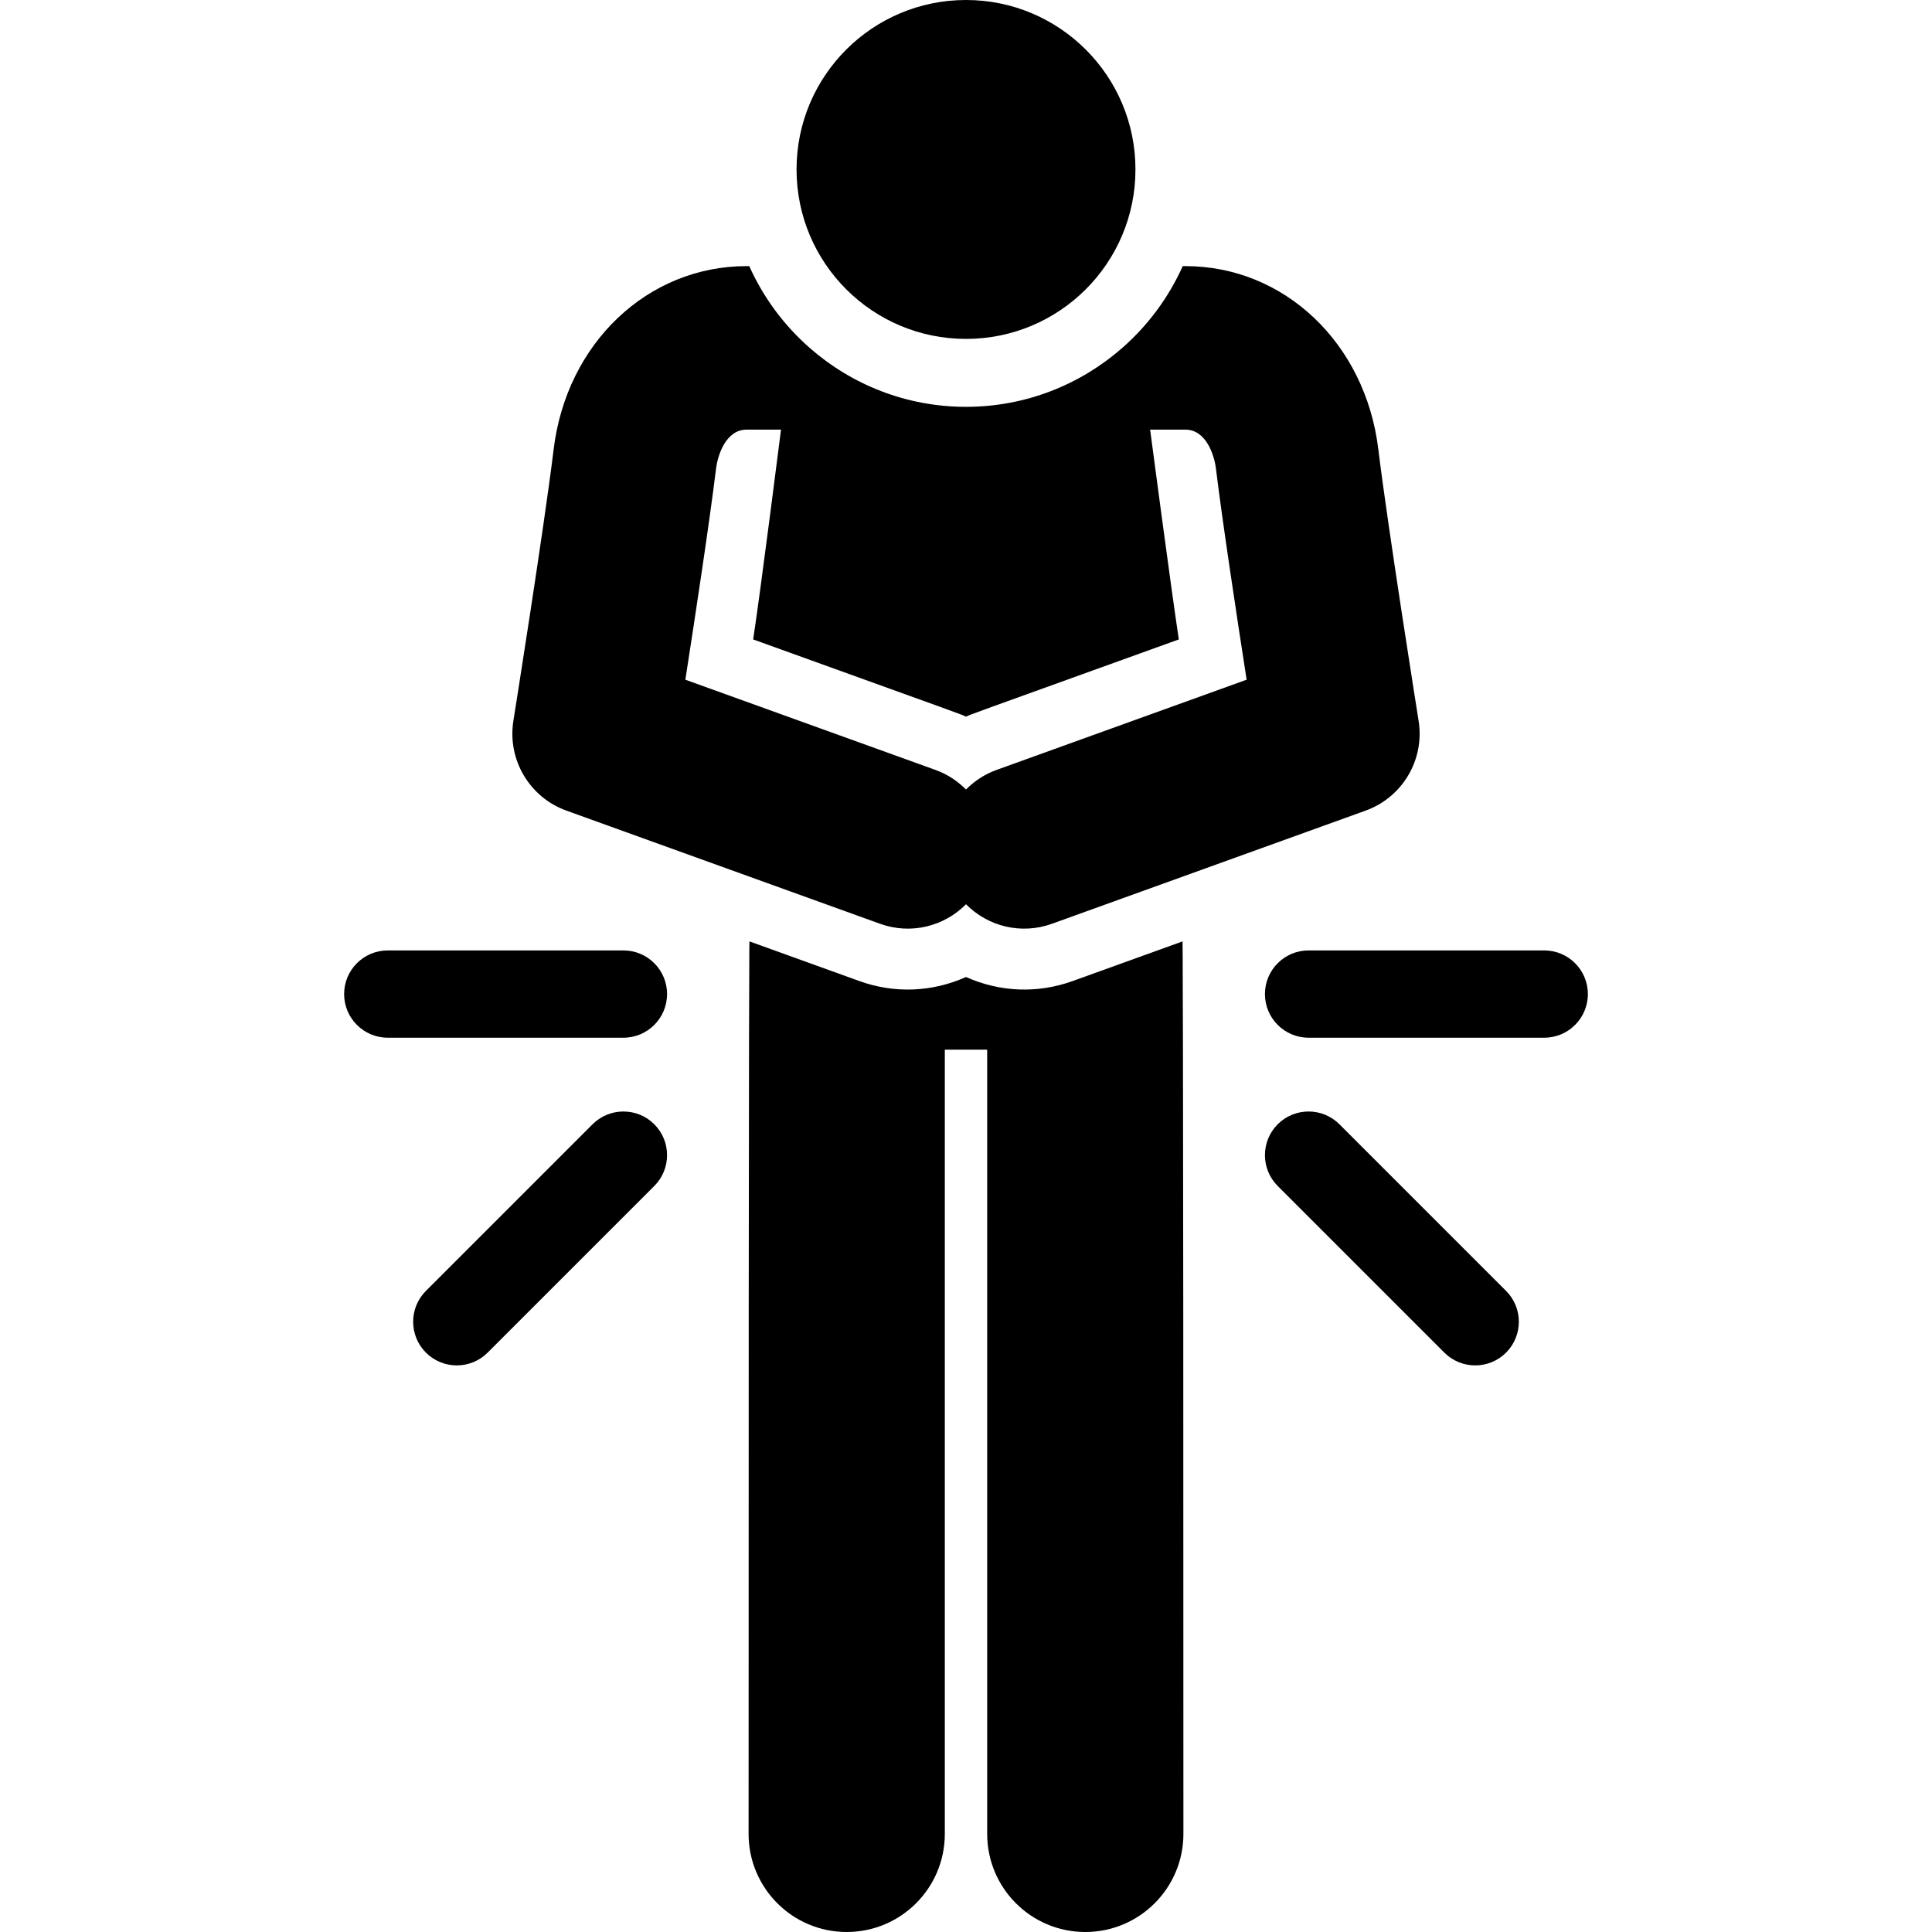
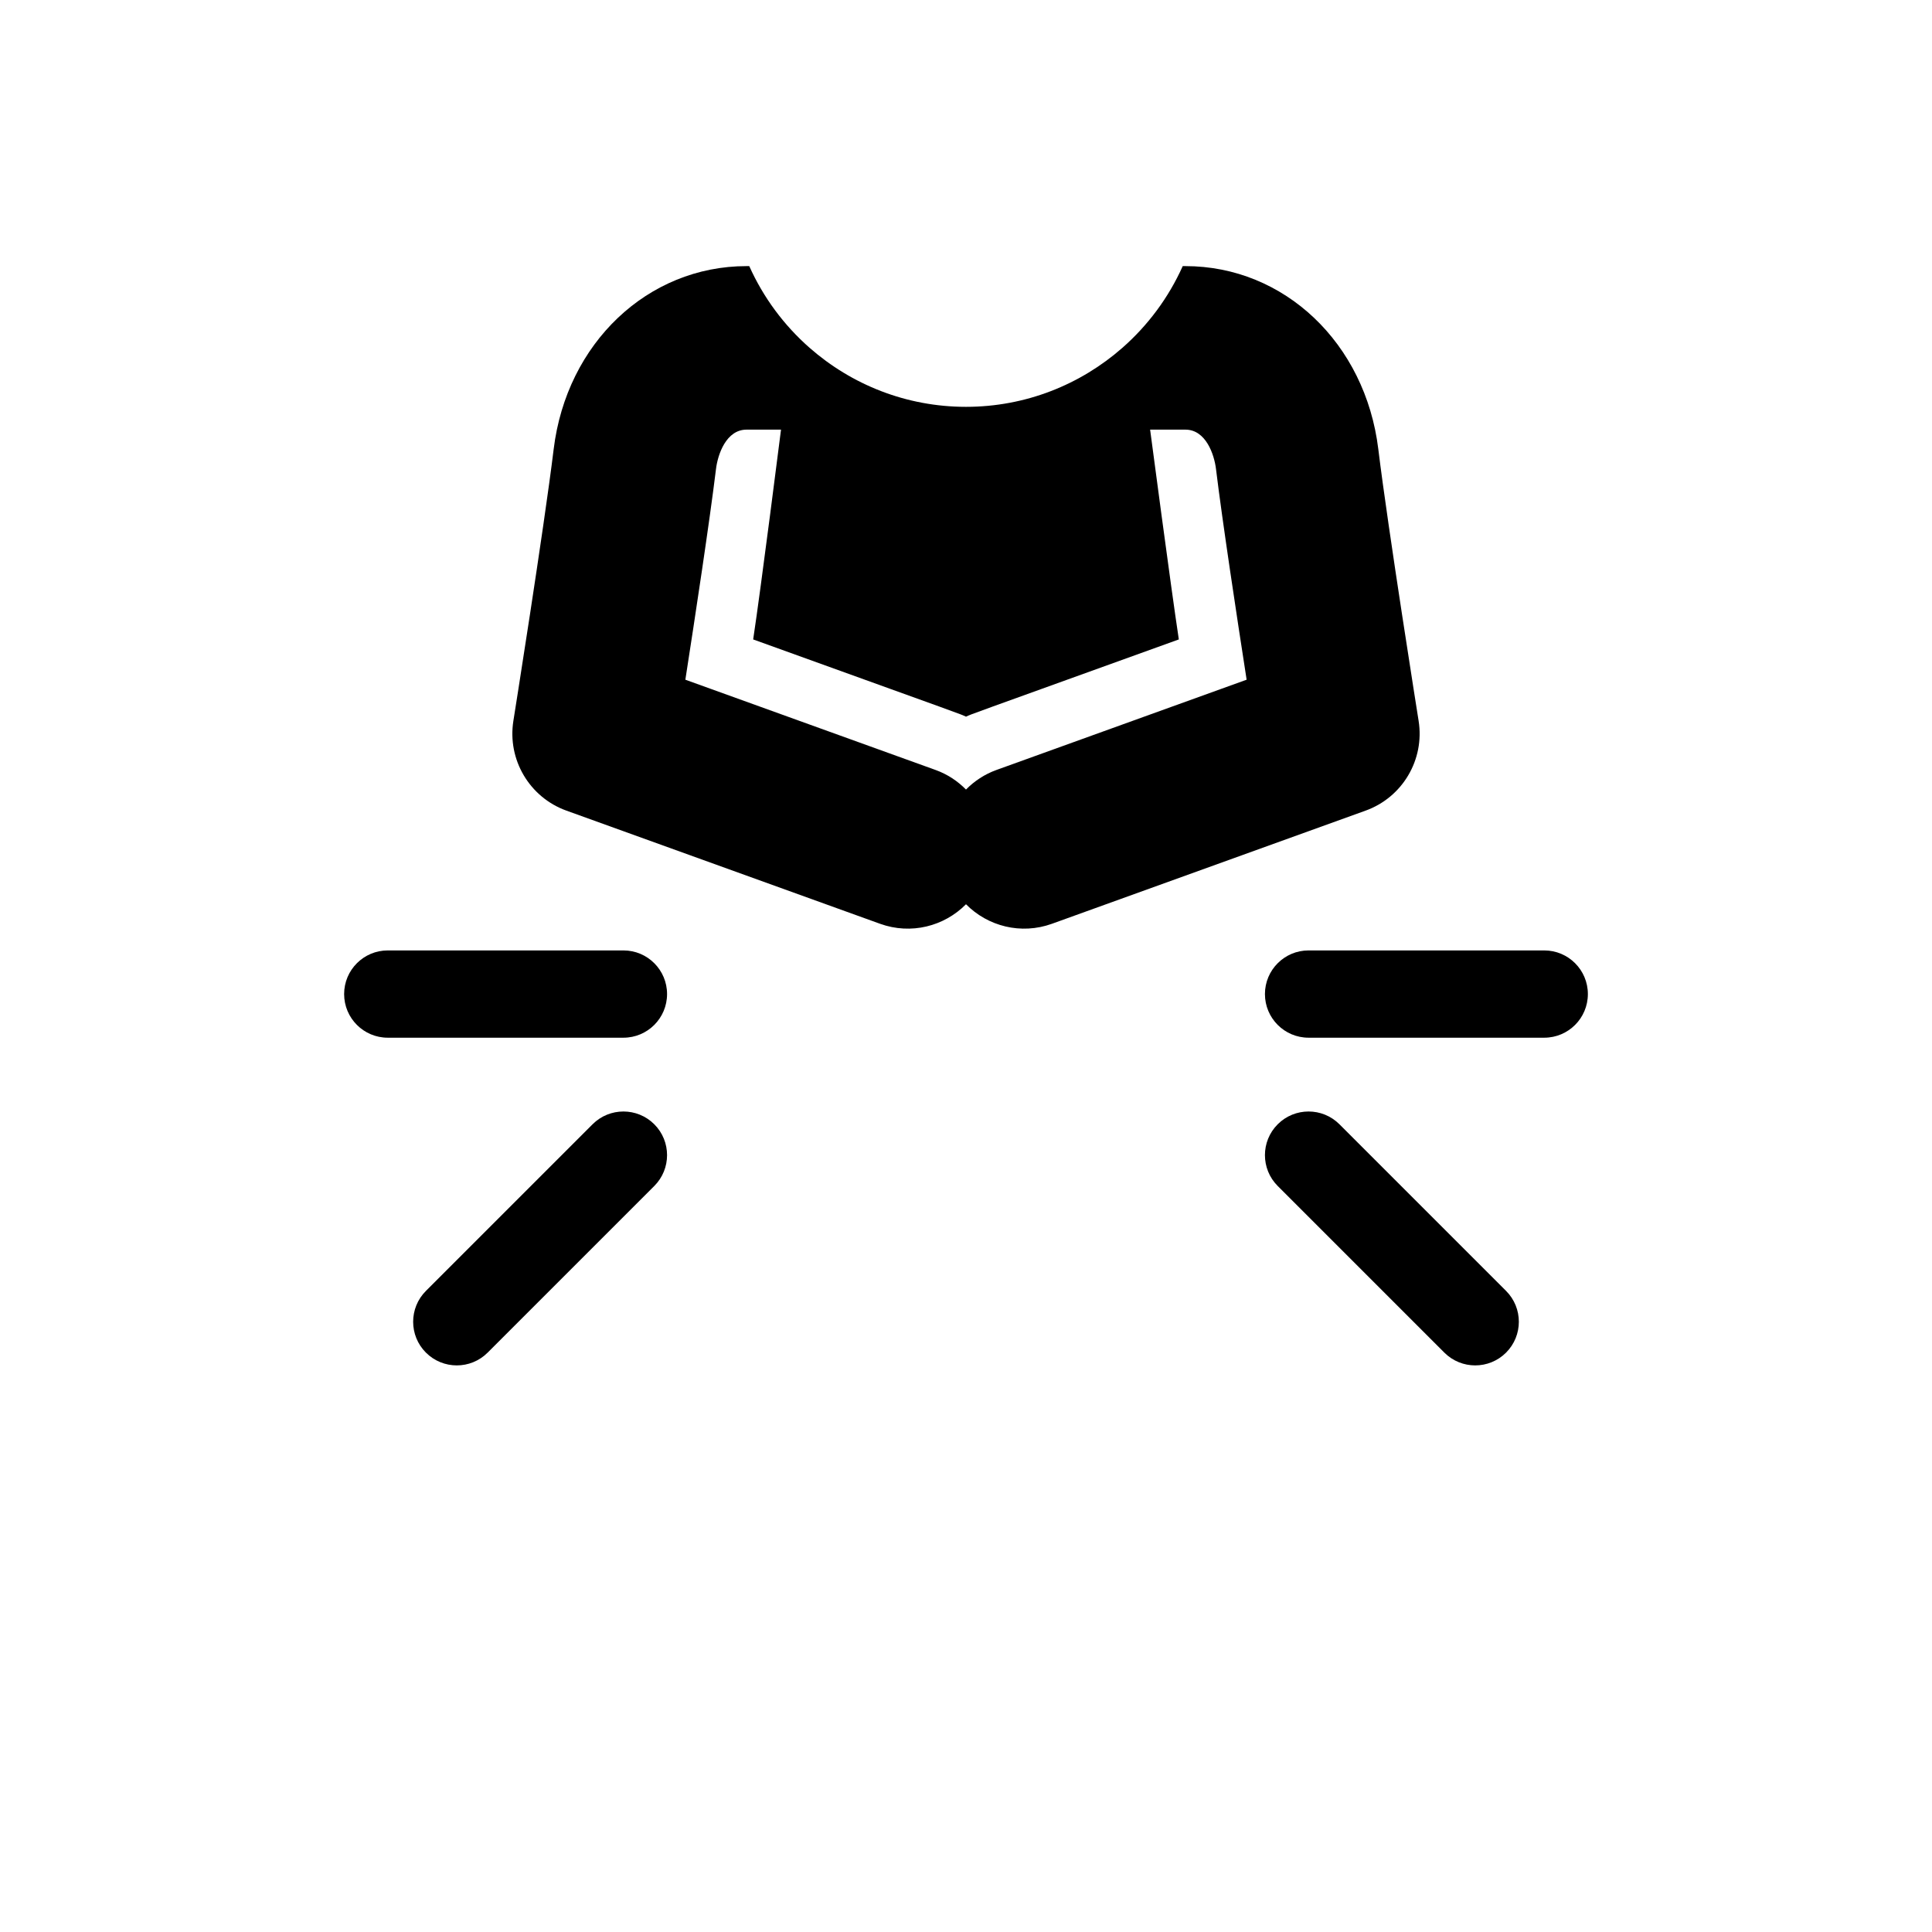
<svg xmlns="http://www.w3.org/2000/svg" fill="#000000" height="800px" width="800px" version="1.1" id="Capa_1" viewBox="0 0 458.337 458.337" xml:space="preserve">
  <g id="XMLID_21_">
-     <path id="XMLID_22_" d="M280.539,223.333l-26.081,9.409c-8.243,2.973-17.187,2.664-25.291-0.961   c-8.098,3.622-17.041,3.938-25.289,0.961l-26.08-9.409c0,0-0.206-7.812-0.206,211.729c0,12.855,10.421,23.276,23.276,23.276   c12.855,0,23.276-10.421,23.276-23.276V249.015v-0.001h10.05v0.001v186.047c0,12.855,10.421,23.276,23.276,23.276   c12.855,0,23.276-10.421,23.276-23.276C280.745,224.162,280.539,223.333,280.539,223.333z" />
    <path id="XMLID_931_" d="M121.792,171.005c-1.467,9.197,3.811,18.14,12.572,21.301l74.417,26.847   c7.341,2.646,15.219,0.6,20.387-4.634c5.168,5.234,13.046,7.28,20.387,4.634l74.417-26.847   c8.762-3.161,14.039-12.104,12.572-21.301c-0.072-0.453-7.25-45.498-9.561-64.452c-3.067-25.159-22.312-43.421-45.759-43.421h-0.64   c-3.342,7.464-8.259,14.069-14.331,19.396c-9.915,8.697-22.89,13.988-37.085,13.988s-27.169-5.29-37.085-13.988   c-6.072-5.327-10.989-11.932-14.331-19.396h-0.641c-23.447,0-42.692,18.261-45.759,43.421   C129.042,125.506,121.865,170.552,121.792,171.005z M169.861,111.248c0.422-3.463,2.424-9.323,7.251-9.323h8.171   c0,0-4.764,37.68-6.605,49.77c52.375,18.895,48.667,17.51,50.49,18.323c1.823-0.812-1.861,0.563,50.49-18.323   c-1.841-12.092-6.811-49.77-6.811-49.77h8.377c4.827,0,6.829,5.86,7.251,9.323c1.519,12.456,4.91,34.811,7.268,50.002   l-59.353,21.412c-2.824,1.019-5.249,2.64-7.223,4.647c-1.973-2.006-4.398-3.628-7.223-4.647   c-6.407-2.311-52.978-19.112-59.353-21.412C164.951,146.058,168.342,123.704,169.861,111.248z" />
-     <circle id="XMLID_934_" cx="229.169" cy="40.2" r="40.2" />
    <path id="XMLID_935_" d="M147.898,225.473H91.992c-5.718,0-10.353,4.636-10.353,10.353s4.635,10.353,10.353,10.353h55.906   c5.718,0,10.353-4.636,10.353-10.353S153.616,225.473,147.898,225.473z" />
    <path id="XMLID_936_" d="M140.578,266.716l-39.532,39.531c-4.043,4.043-4.044,10.599-0.001,14.642   c4.045,4.043,10.599,4.042,14.641,0l39.532-39.531c4.043-4.043,4.044-10.599,0.001-14.642   C151.176,262.675,144.621,262.675,140.578,266.716z" />
    <path id="XMLID_937_" d="M366.345,225.473h-55.906c-5.718,0-10.353,4.636-10.353,10.353s4.635,10.353,10.353,10.353h55.906   c5.718,0,10.353-4.636,10.353-10.353S372.063,225.473,366.345,225.473z" />
    <path id="XMLID_938_" d="M317.76,266.716c-4.043-4.042-10.599-4.042-14.642,0c-4.043,4.043-4.043,10.599,0,14.642l39.531,39.531   c4.044,4.043,10.599,4.042,14.642,0c4.043-4.043,4.043-10.599,0-14.642L317.76,266.716z" />
  </g>
</svg>